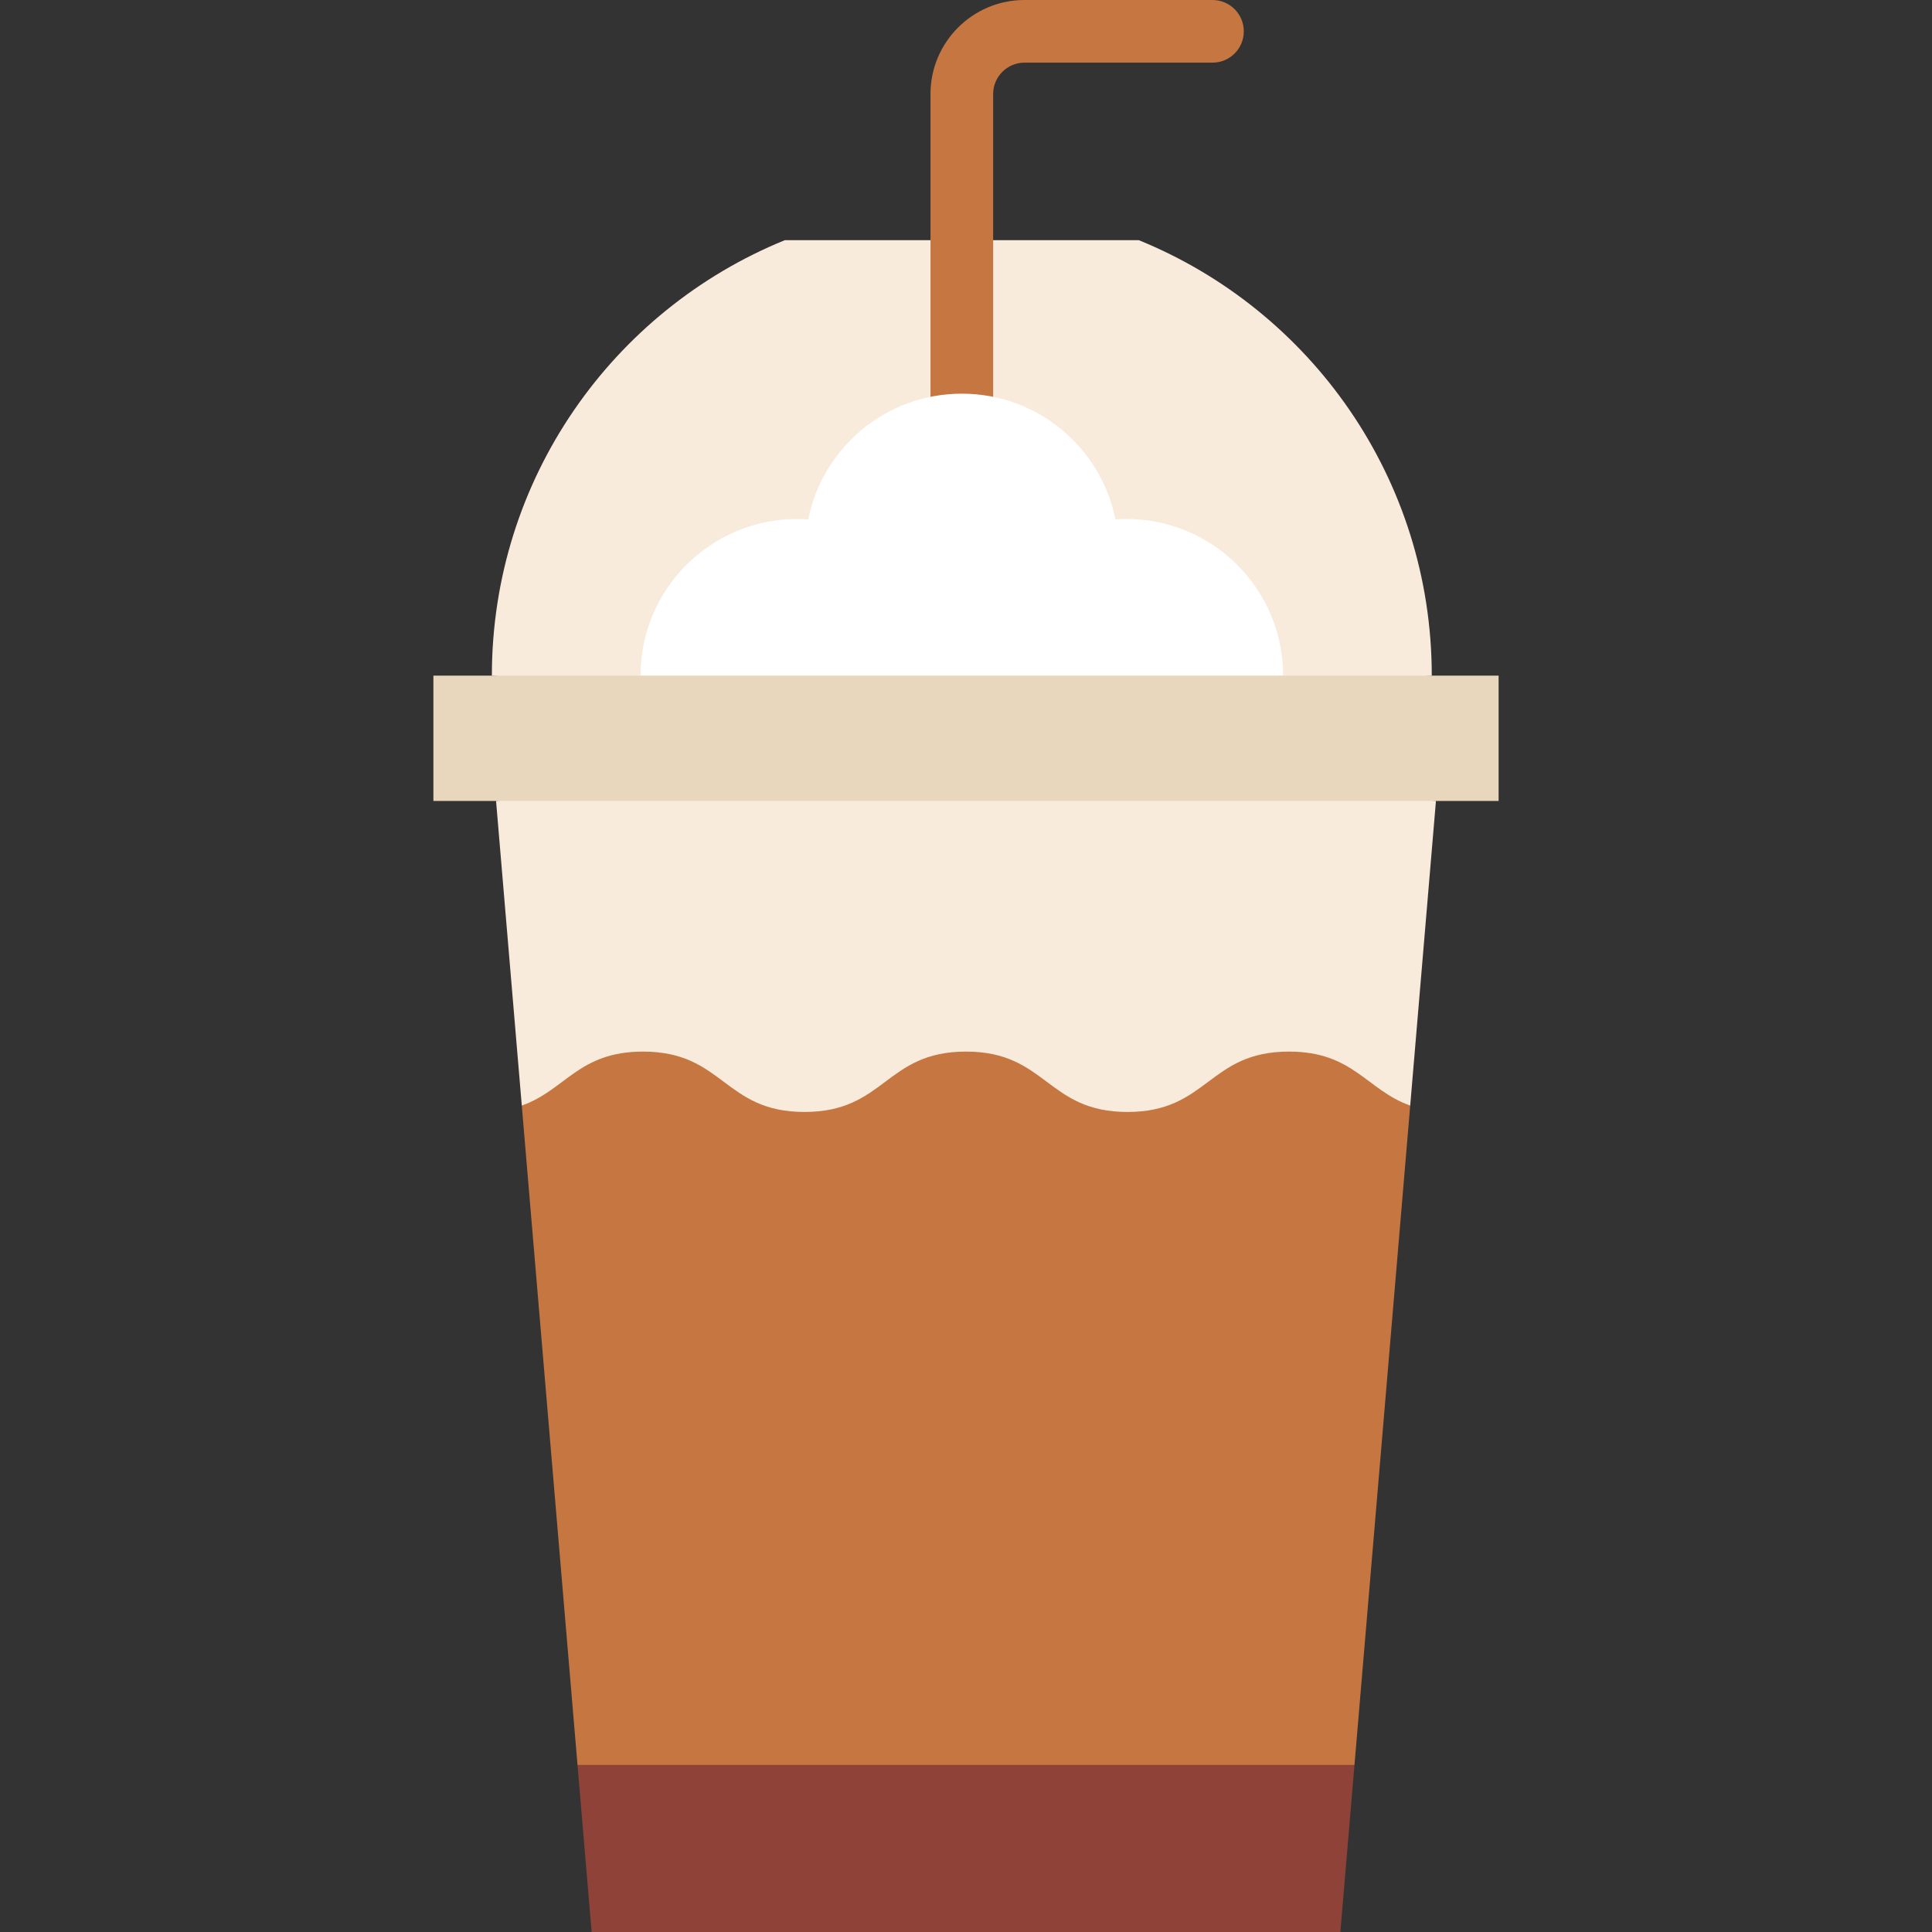
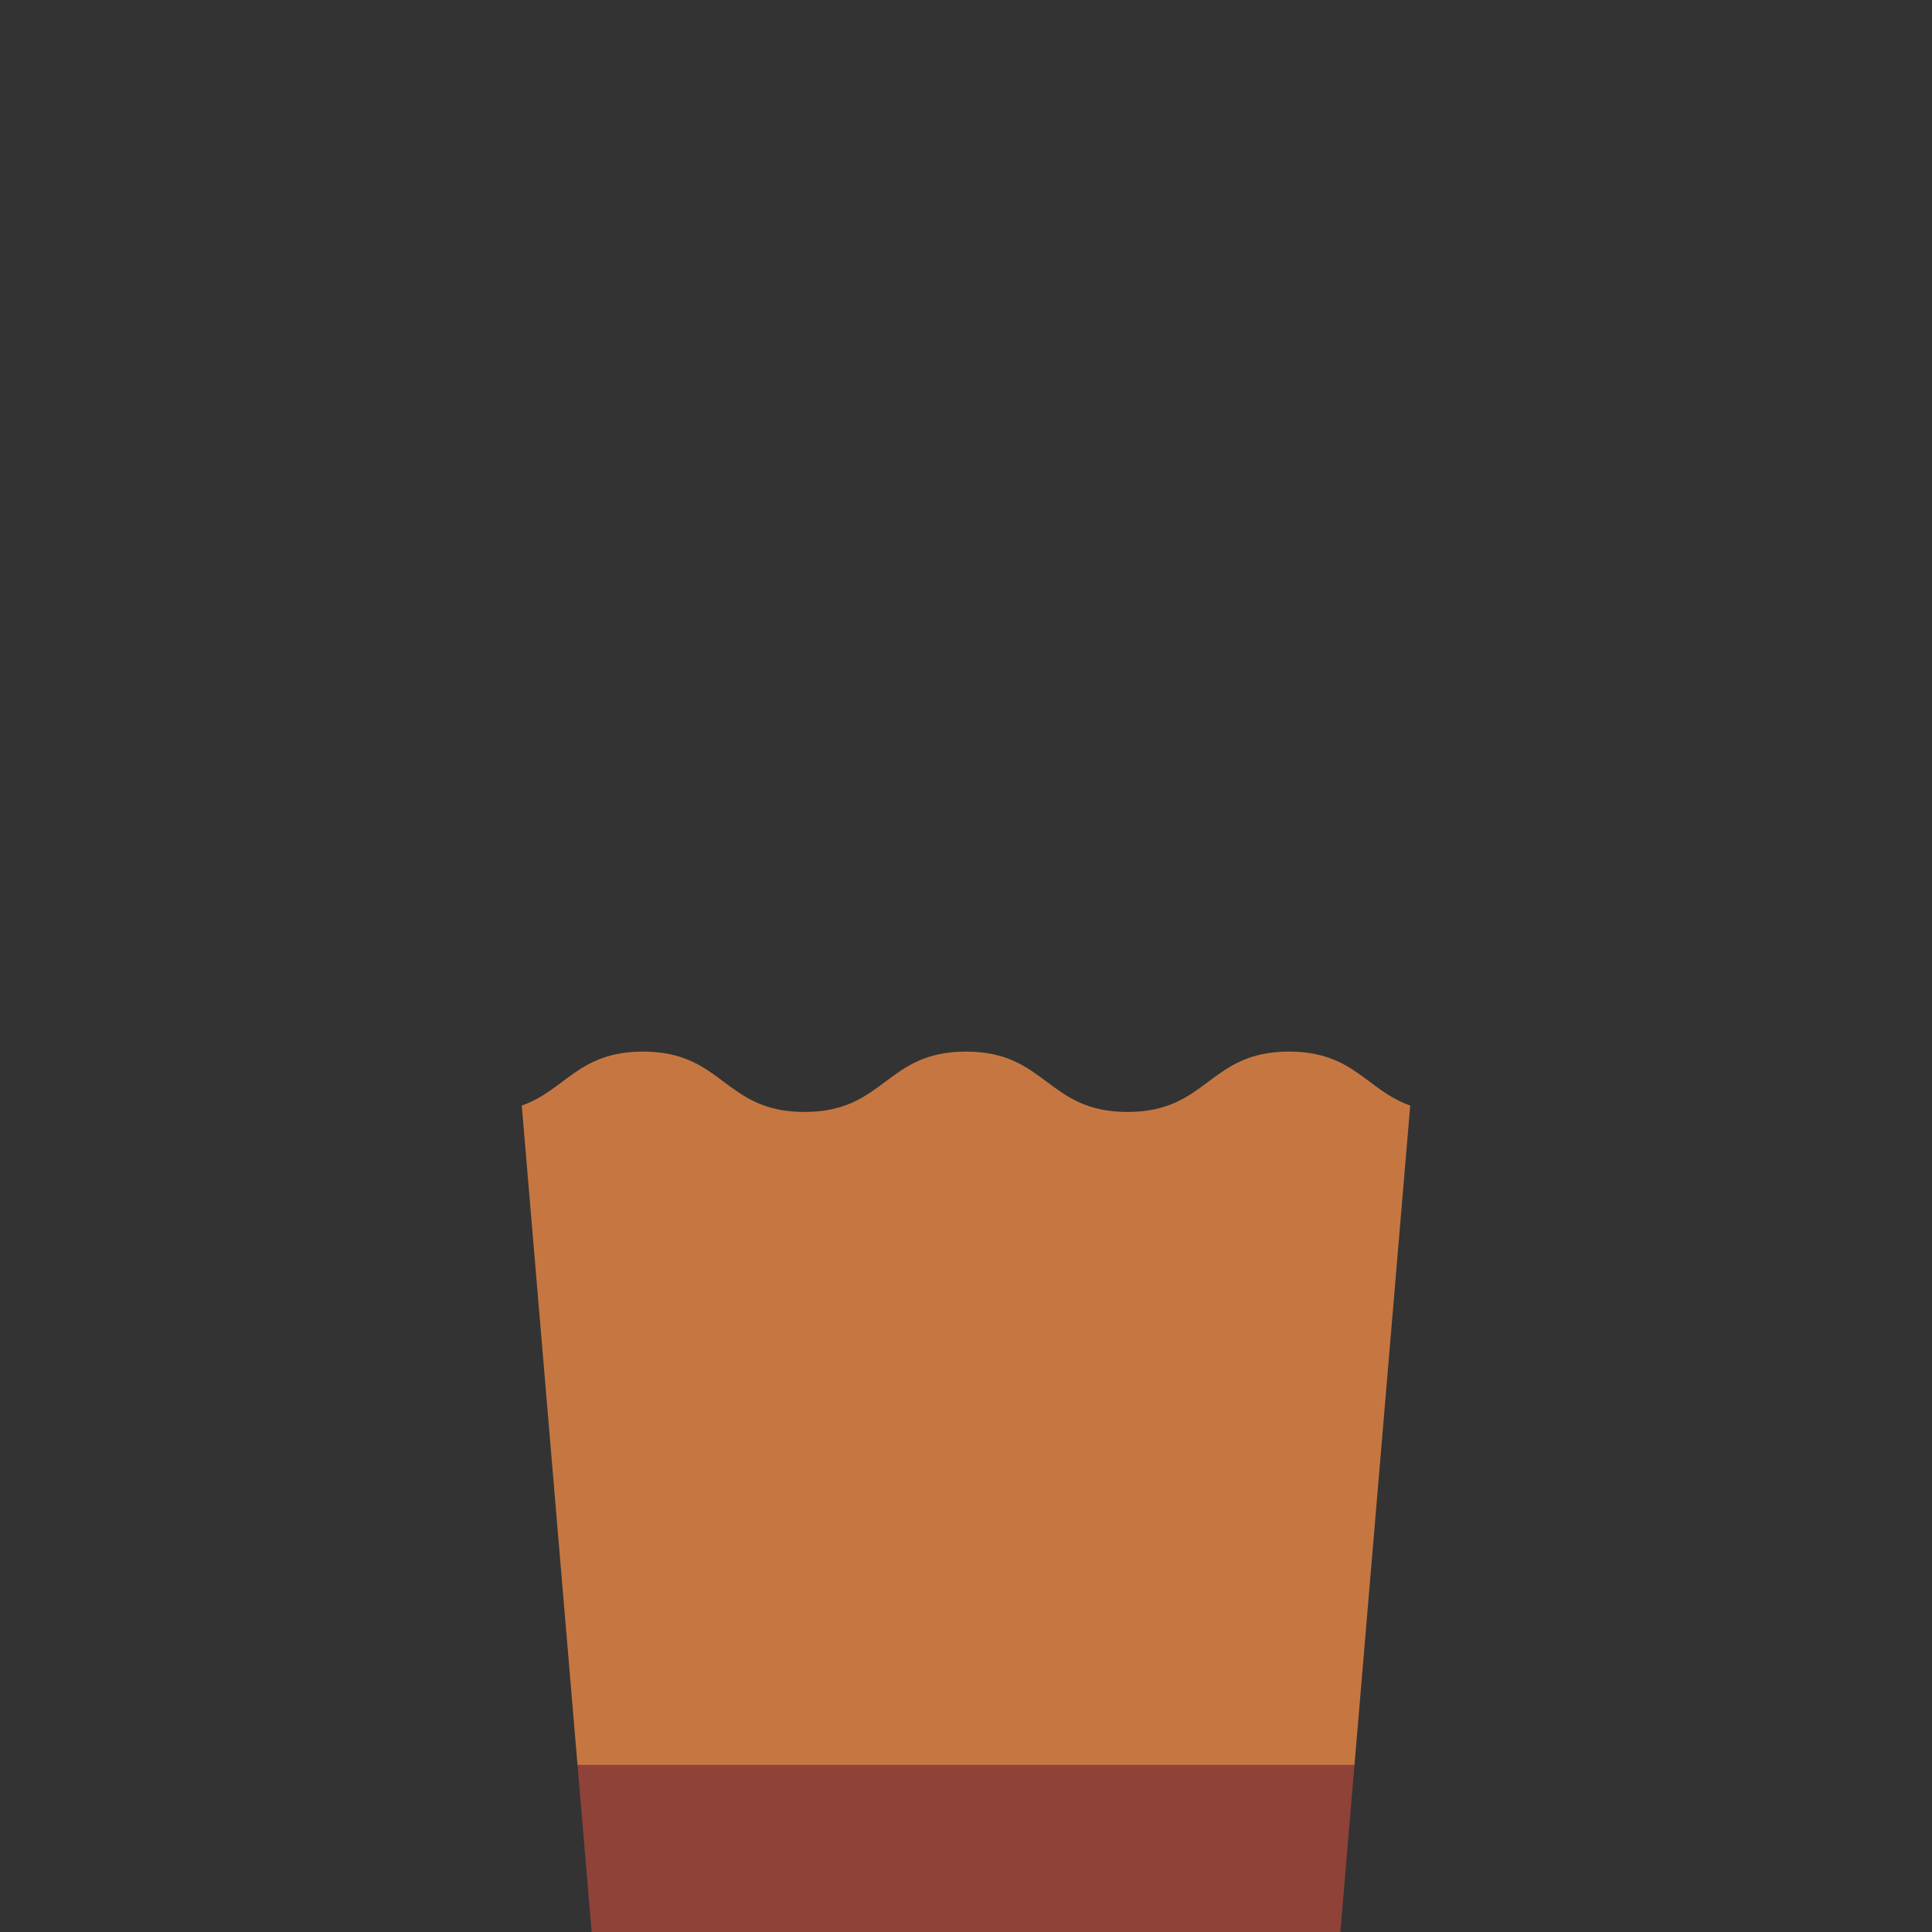
<svg xmlns="http://www.w3.org/2000/svg" version="1.1" id="Layer_1" viewBox="0 0 512 512" xml:space="preserve">
  <rect x="0" y="0" width="512" height="512" fill="#333333" stroke="none" />
-   <polygon style="fill:#F9EBDB;" points="380.541,212.261 373.721,292.986 256,348.337 138.279,292.986 131.459,212.261 256,201.191   " />
-   <path style="fill:#C67741;" d="M373.721,292.986l-14.768,174.733L256,489.859l-102.954-22.141l-14.768-174.733  c11.591-4.096,15.033-14.303,32.126-14.303c21.399,0,21.399,15.997,42.798,15.997s21.399-15.997,42.798-15.997  s21.399,15.997,42.798,15.997c21.399,0,21.399-15.997,42.798-15.997C358.688,278.683,362.131,288.89,373.721,292.986z" />
+   <path style="fill:#C67741;" d="M373.721,292.986l-14.768,174.733L256,489.859l-102.954-22.141l-14.768-174.733  c11.591-4.096,15.033-14.303,32.126-14.303c21.399,0,21.399,15.997,42.798,15.997s21.399-15.997,42.798-15.997  s21.399,15.997,42.798,15.997c21.399,0,21.399-15.997,42.798-15.997C358.688,278.683,362.131,288.89,373.721,292.986" />
  <polygon style="fill:#8E4238;" points="358.954,467.719 355.212,512 156.788,512 153.046,467.719 " />
-   <path style="fill:#F9EBDB;" d="M301.809,63.654h-93.832c-45.521,18.532-77.625,63.211-77.625,115.396l124.541,11.07l124.541-11.07  C379.434,126.865,347.33,82.186,301.809,63.654z" />
-   <path style="fill:#C67741;" d="M321.315,0h-49.816c-13.735,0-24.908,11.173-24.908,24.908v90.485h16.605V24.908  c0-4.579,3.724-8.303,8.303-8.303h49.816c4.585,0,8.303-3.717,8.303-8.303S325.9,0,321.315,0z" />
-   <path style="fill:#FFFFFF;" d="M340.034,179.051l-85.141,11.07l-85.141-11.07c0-22.927,18.587-41.514,41.514-41.514  c0.985,0,1.959,0.044,2.923,0.111c3.808-19.008,20.58-33.322,40.705-33.322s36.897,14.314,40.705,33.322  c0.963-0.066,1.937-0.111,2.923-0.111C321.447,137.537,340.034,156.124,340.034,179.051z" />
-   <rect x="114.854" y="179.051" style="fill:#E8D6BD;" width="282.292" height="33.211" />
</svg>